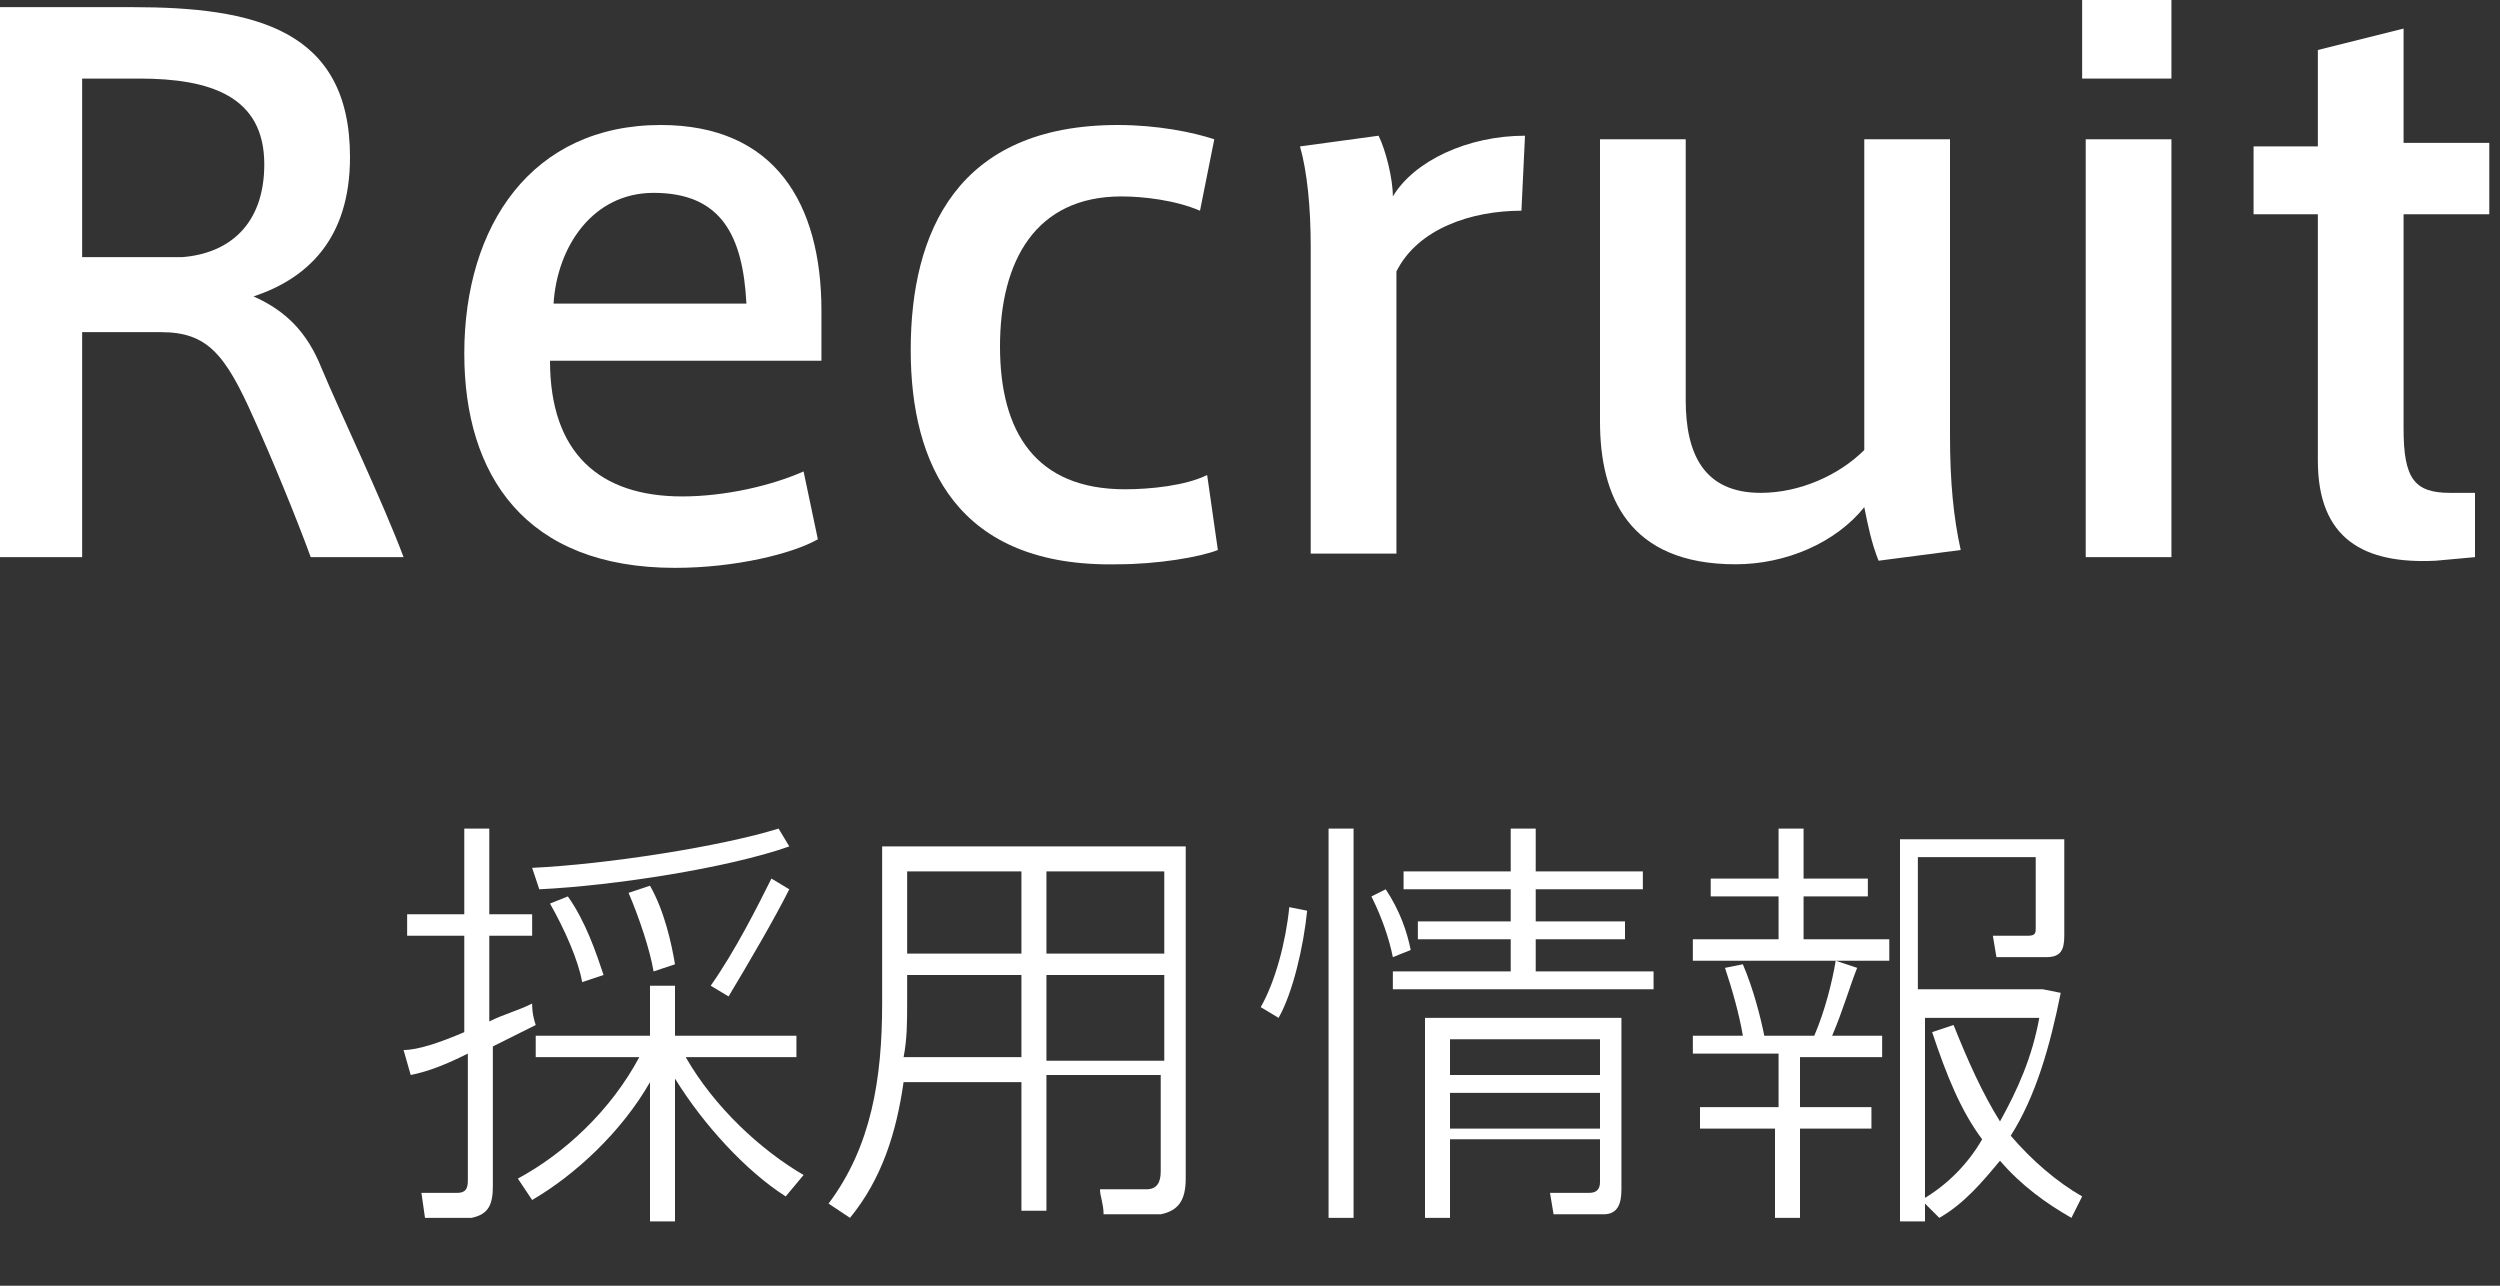
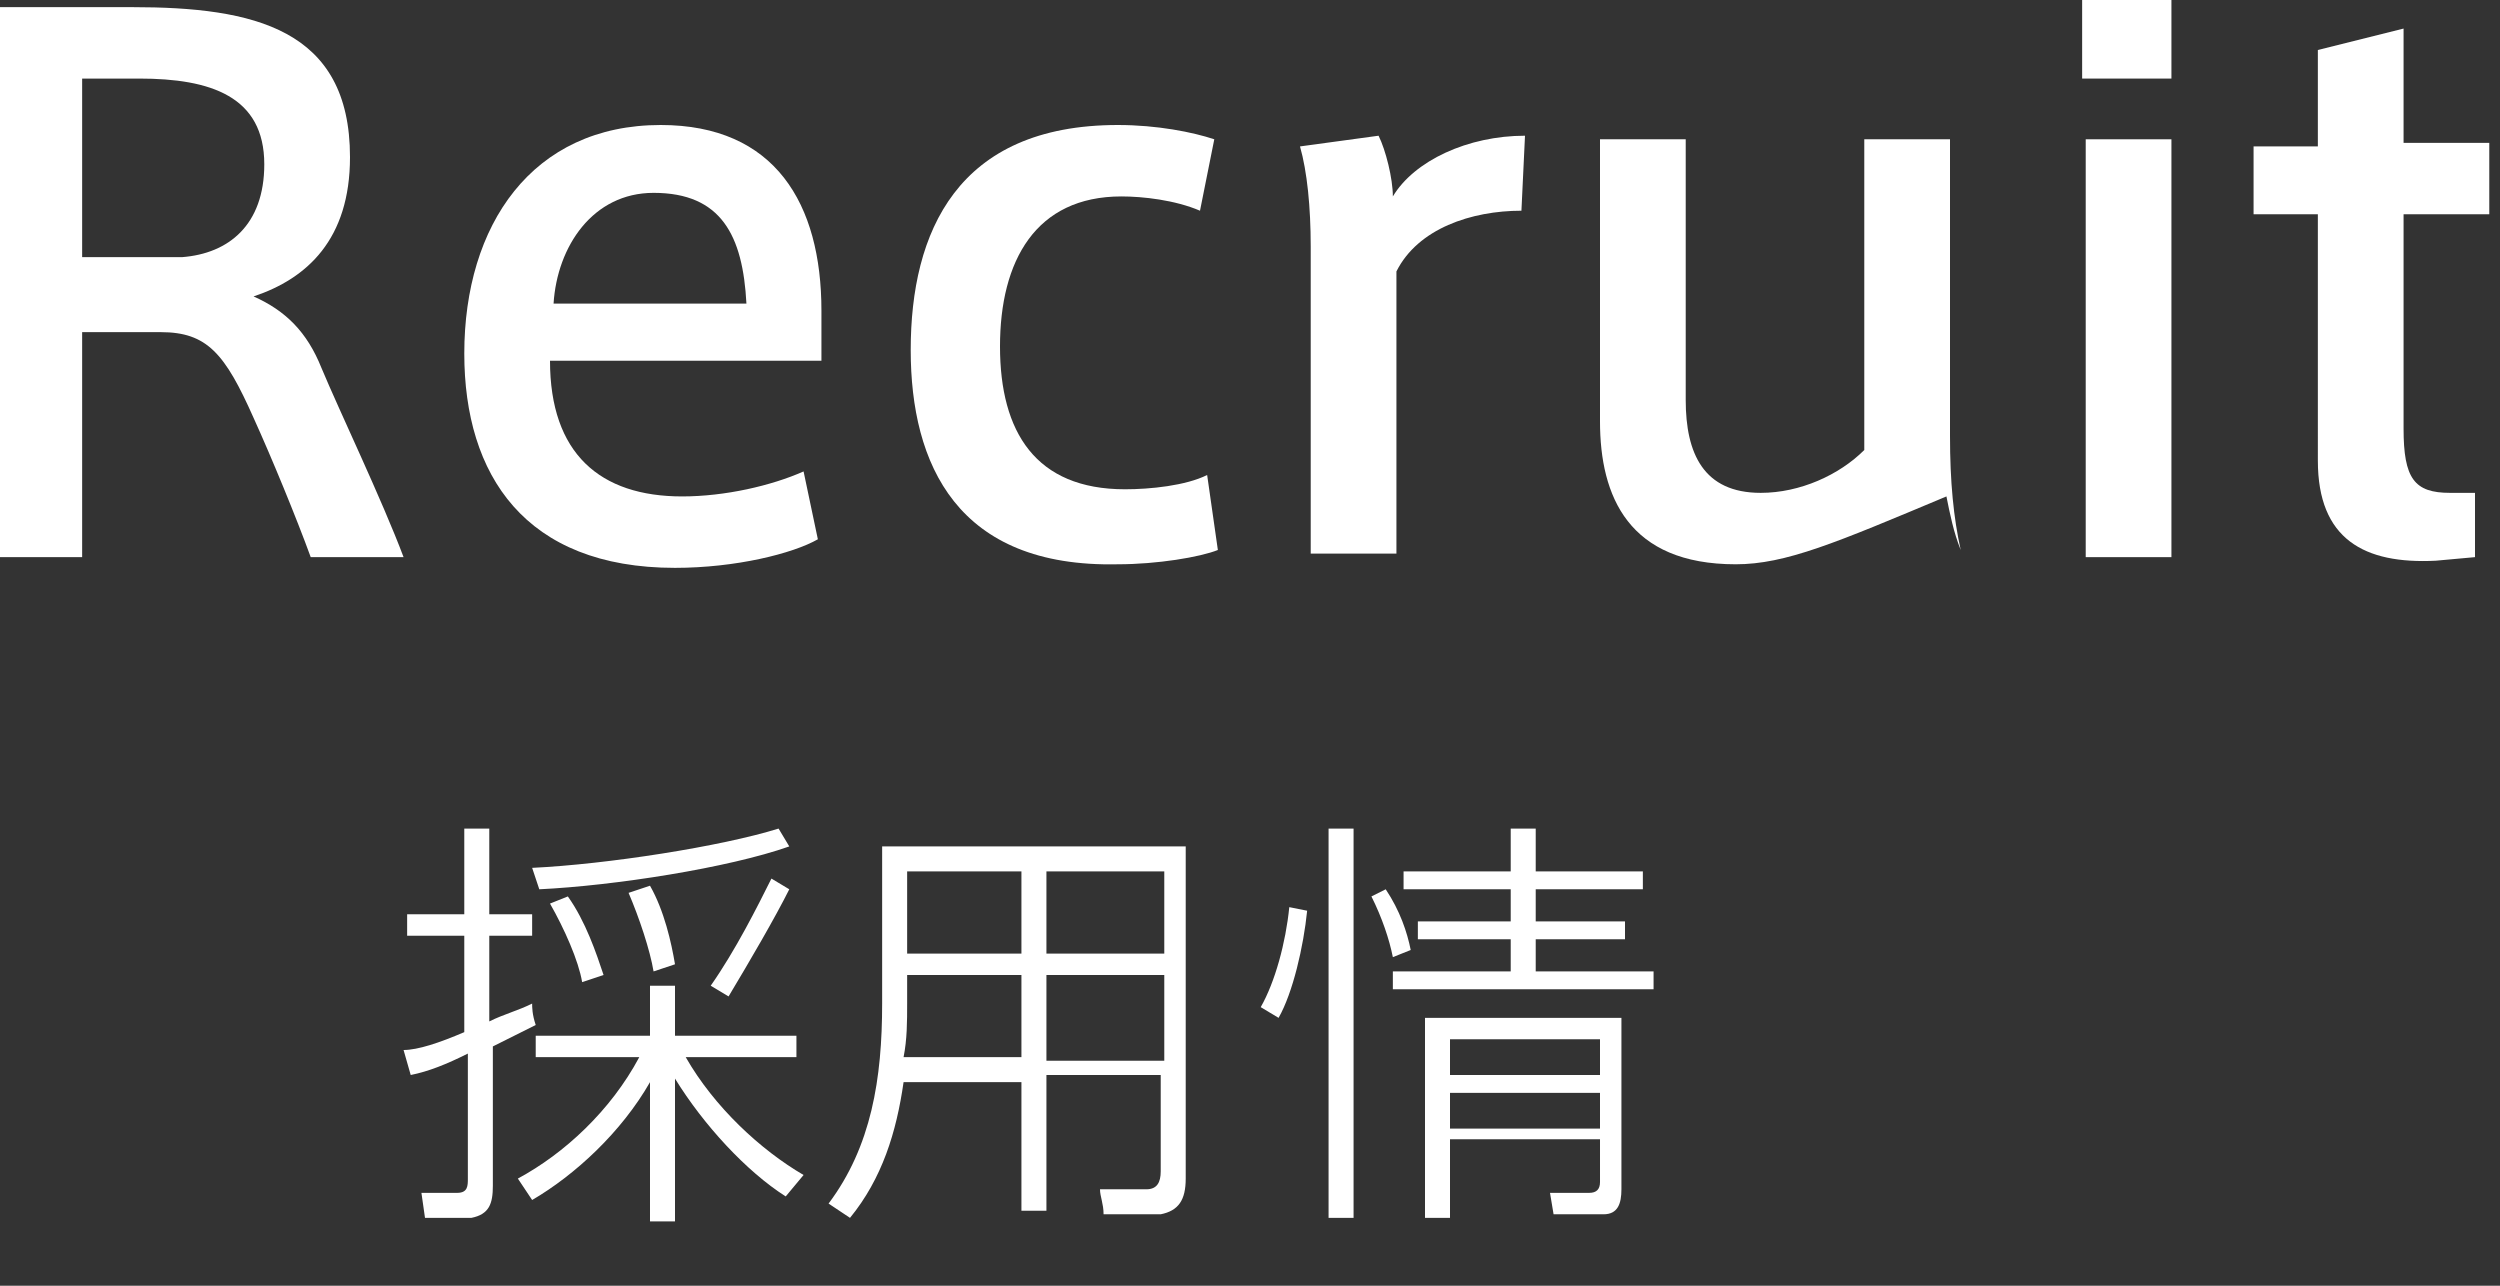
<svg xmlns="http://www.w3.org/2000/svg" version="1.1" id="レイヤー_1" x="0px" y="0px" width="70px" height="36px" viewBox="0 0 70 36" style="enable-background:new 0 0 70 36;" xml:space="preserve">
  <rect x="0" y="0" width="70" height="36" fill="#333333" stroke="none" />
  <style type="text/css">
	.st0{fill:#FFFFFF;}
</style>
  <g>
    <g>
      <path class="st0" d="M7.1,11.7C6.3,9.9,5.8,9.3,4.5,9.3H2.3v6.3H0V0.2h3.7c3.4,0,6.1,0.6,6.1,4.2c0,2.3-1.2,3.4-2.7,3.9    c0.9,0.4,1.5,1,1.9,2c0.5,1.2,1.7,3.7,2.3,5.3H8.7C8.3,14.5,7.6,12.8,7.1,11.7z M7.4,4.6c0-1.9-1.5-2.4-3.5-2.4H2.3v5h2.8    C6.4,7.1,7.4,6.3,7.4,4.6z" />
      <path class="st0" d="M19.1,13.9c1.2,0,2.5-0.3,3.4-0.7l0.4,1.9c-0.7,0.4-2.3,0.8-4,0.8c-4.2,0-5.9-2.6-5.9-6    c0-3.6,1.9-6.4,5.5-6.4c3.2,0,4.5,2.2,4.5,5.2v1.4h-7.6C15.4,12.7,16.8,13.9,19.1,13.9L19.1,13.9z M18.3,5.4    c-1.7,0-2.7,1.5-2.8,3.1h5.4C20.8,6.6,20.2,5.4,18.3,5.4L18.3,5.4z" />
      <path class="st0" d="M25.5,9.8c0-3.3,1.3-6.3,5.8-6.3c1.1,0,2.1,0.2,2.7,0.4l-0.4,2c-0.7-0.3-1.6-0.4-2.2-0.4    c-2.4,0-3.4,1.8-3.4,4.2c0,2.4,1,4,3.5,4c0.7,0,1.7-0.1,2.3-0.4l0.3,2.1c-0.5,0.2-1.7,0.4-2.8,0.4C26.8,15.9,25.5,13,25.5,9.8    L25.5,9.8z" />
      <path class="st0" d="M42.7,3.8l-0.1,2.1c-1.4,0-2.9,0.5-3.5,1.7v7.9h-2.4V6.9c0-1.1-0.1-2.1-0.3-2.8l2.2-0.3C38.8,4.2,39,5,39,5.5    C39.6,4.5,41.1,3.8,42.7,3.8z" />
-       <path class="st0" d="M48.6,15.8c-3,0-3.8-1.9-3.8-4V3.9h2.4v7.3c0,1.5,0.5,2.6,2.1,2.6c1.1,0,2.2-0.5,2.9-1.2V3.9h2.4v8.3    c0,1.3,0.1,2.3,0.3,3.2l-2.3,0.3c-0.2-0.5-0.3-1-0.4-1.5C51.4,15.2,50,15.8,48.6,15.8z" />
+       <path class="st0" d="M48.6,15.8c-3,0-3.8-1.9-3.8-4V3.9h2.4v7.3c0,1.5,0.5,2.6,2.1,2.6c1.1,0,2.2-0.5,2.9-1.2V3.9h2.4v8.3    c0,1.3,0.1,2.3,0.3,3.2c-0.2-0.5-0.3-1-0.4-1.5C51.4,15.2,50,15.8,48.6,15.8z" />
      <path class="st0" d="M60.8,2.2h-2.5V0h2.5V2.2z M60.8,15.6h-2.4V3.9h2.4V15.6z" />
      <path class="st0" d="M69.3,13.8v1.8l-1.1,0.1c-2,0.1-3.3-0.6-3.3-2.8V6h-1.8V4.1h1.8V1.4l2.4-0.6v3.2h2.4V6h-2.4v6    c0,1.4,0.3,1.8,1.3,1.8H69.3z" />
    </g>
    <g>
      <path class="st0" d="M13,28.9v-2.7h-1.6v-0.6H13v-2.4h0.7v2.4h1.2v0.6h-1.2v2.4c0.4-0.2,0.8-0.3,1.2-0.5c0,0.1,0,0.3,0.1,0.6    c-0.4,0.2-0.8,0.4-1.2,0.6v3.9c0,0.5-0.1,0.8-0.6,0.9c-0.3,0-0.8,0-1.3,0l-0.1-0.7c0.4,0,0.9,0,1,0c0.3,0,0.3-0.2,0.3-0.4v-3.5    c-0.6,0.3-1.1,0.5-1.6,0.6l-0.2-0.7C11.7,29.4,12.3,29.2,13,28.9z M22.5,32.9L22,33.5c-1.1-0.7-2.3-2-3.1-3.3v4h-0.7v-3.9    c-0.8,1.4-2.1,2.6-3.3,3.3L14.5,33c1.3-0.7,2.6-1.9,3.4-3.4H15V29h3.2v-1.4h0.7V29h3.4v0.6h-3.1C20,31,21.3,32.2,22.5,32.9z     M22.1,23.7c-1.7,0.6-4.9,1.1-7,1.2l-0.2-0.6c2.1-0.1,5.3-0.6,6.9-1.1L22.1,23.7z M15.9,25.1c0.5,0.7,0.8,1.6,1,2.2l-0.6,0.2    c-0.1-0.6-0.5-1.5-0.9-2.2L15.9,25.1z M18.2,24.8c0.4,0.7,0.6,1.6,0.7,2.2l-0.6,0.2c-0.1-0.6-0.4-1.5-0.7-2.2L18.2,24.8z     M22.1,24.9c-0.4,0.8-1.1,2-1.7,3l-0.5-0.3c0.7-1,1.3-2.2,1.7-3L22.1,24.9z" />
      <path class="st0" d="M29.3,30.3v3.6h-0.7v-3.6h-3.3c-0.2,1.4-0.6,2.7-1.5,3.8l-0.6-0.4c1.2-1.6,1.5-3.5,1.5-5.6v-4.4h0.4h0.3h7.1    h0.4h0.3v9.3c0,0.6-0.2,0.9-0.7,1c-0.3,0-1,0-1.6,0c0-0.3-0.1-0.5-0.1-0.7c0.5,0,1.1,0,1.3,0c0.3,0,0.4-0.2,0.4-0.5v-2.7H29.3z     M28.6,29.7v-2.4h-3.2v0.8c0,0.5,0,1-0.1,1.5H28.6z M28.6,26.7v-2.3h-3.2v2.3H28.6z M32.6,26.7v-2.3h-3.3v2.3H32.6z M32.6,29.7    v-2.4h-3.3v2.4H32.6z" />
      <path class="st0" d="M36.6,25.5c-0.1,1-0.4,2.3-0.8,3l-0.5-0.3c0.4-0.7,0.7-1.8,0.8-2.8L36.6,25.5z M37.9,23.2v10.9h-0.7V23.2    H37.9z M38.8,24.9c0.4,0.6,0.6,1.2,0.7,1.7L39,26.8c-0.1-0.5-0.3-1.1-0.6-1.7L38.8,24.9z M42.3,27.2v-0.9h-2.6v-0.5h2.6v-0.9h-3    v-0.5h3v-1.2H43v1.2h3v0.5h-3v0.9h2.5v0.5H43v0.9h3.3v0.5H39v-0.5H42.3z M40.6,32.1v2h-0.7v-5.6h4.8h0.3h0.4v4.8    c0,0.4-0.1,0.7-0.5,0.7c-0.3,0-0.9,0-1.4,0l-0.1-0.6c0.3,0,0.9,0,1.1,0c0.2,0,0.3-0.1,0.3-0.3v-1.2H40.6z M44.8,30.1v-1h-4.2v1    H44.8z M44.8,31.6v-1h-4.2v1H44.8z" />
-       <path class="st0" d="M49.8,26.3v-1.2h-1.9v-0.5h1.9v-1.4h0.7v1.4h1.8v0.5h-1.8v1.2h2.4v0.6h-5.5v-0.6H49.8z M49.8,31v-1.5h-2.4V29    h1.4c-0.1-0.6-0.3-1.3-0.5-1.9l0.5-0.1c0.3,0.7,0.5,1.5,0.6,2h1.4c0.3-0.7,0.5-1.5,0.6-2.1l0.6,0.2c-0.2,0.5-0.4,1.2-0.7,1.9h1.4    v0.6h-2.3V31h2v0.6h-2v2.5h-0.7v-2.5h-2.1V31H49.8z M56,31.4c0.5-0.9,0.9-1.8,1.1-2.9h-3.2v5.7h-0.7V23.5h4h0.3h0.3v2.7    c0,0.4-0.1,0.6-0.5,0.6c-0.3,0-0.9,0-1.4,0l-0.1-0.6c0.3,0,0.9,0,1,0c0.2,0,0.2-0.1,0.2-0.2v-2h-3.3v3.7h3.3h0.1h0.1l0.5,0.1    c-0.3,1.5-0.7,2.9-1.4,4c0.6,0.7,1.3,1.3,2,1.7L58,34.1c-0.7-0.4-1.4-0.9-2-1.6c-0.5,0.6-1,1.2-1.7,1.6l-0.5-0.5    c0.7-0.4,1.3-1,1.7-1.7c-0.6-0.8-1-1.8-1.4-3l0.6-0.2C55.1,29.7,55.5,30.6,56,31.4z" />
    </g>
  </g>
</svg>